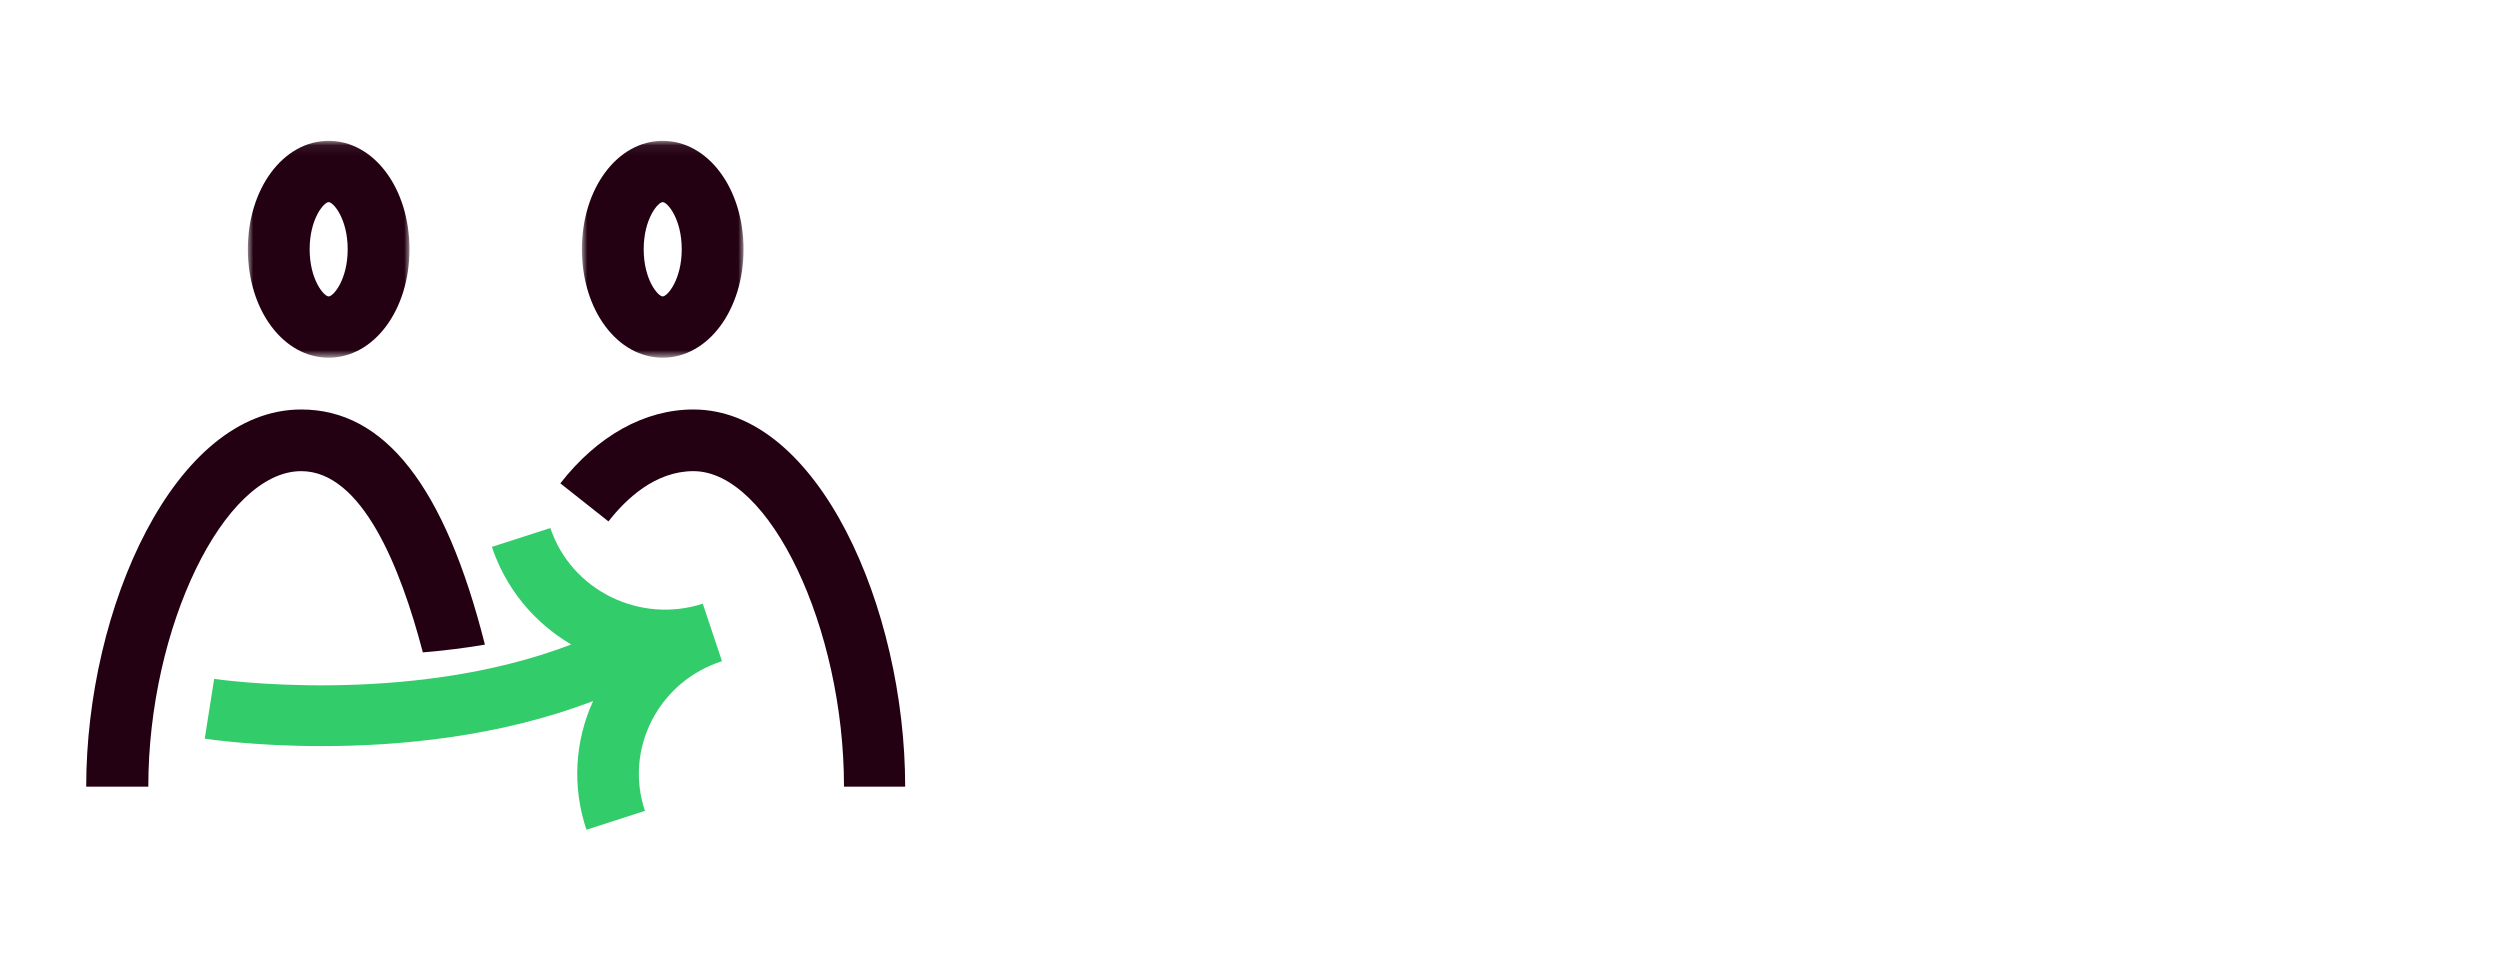
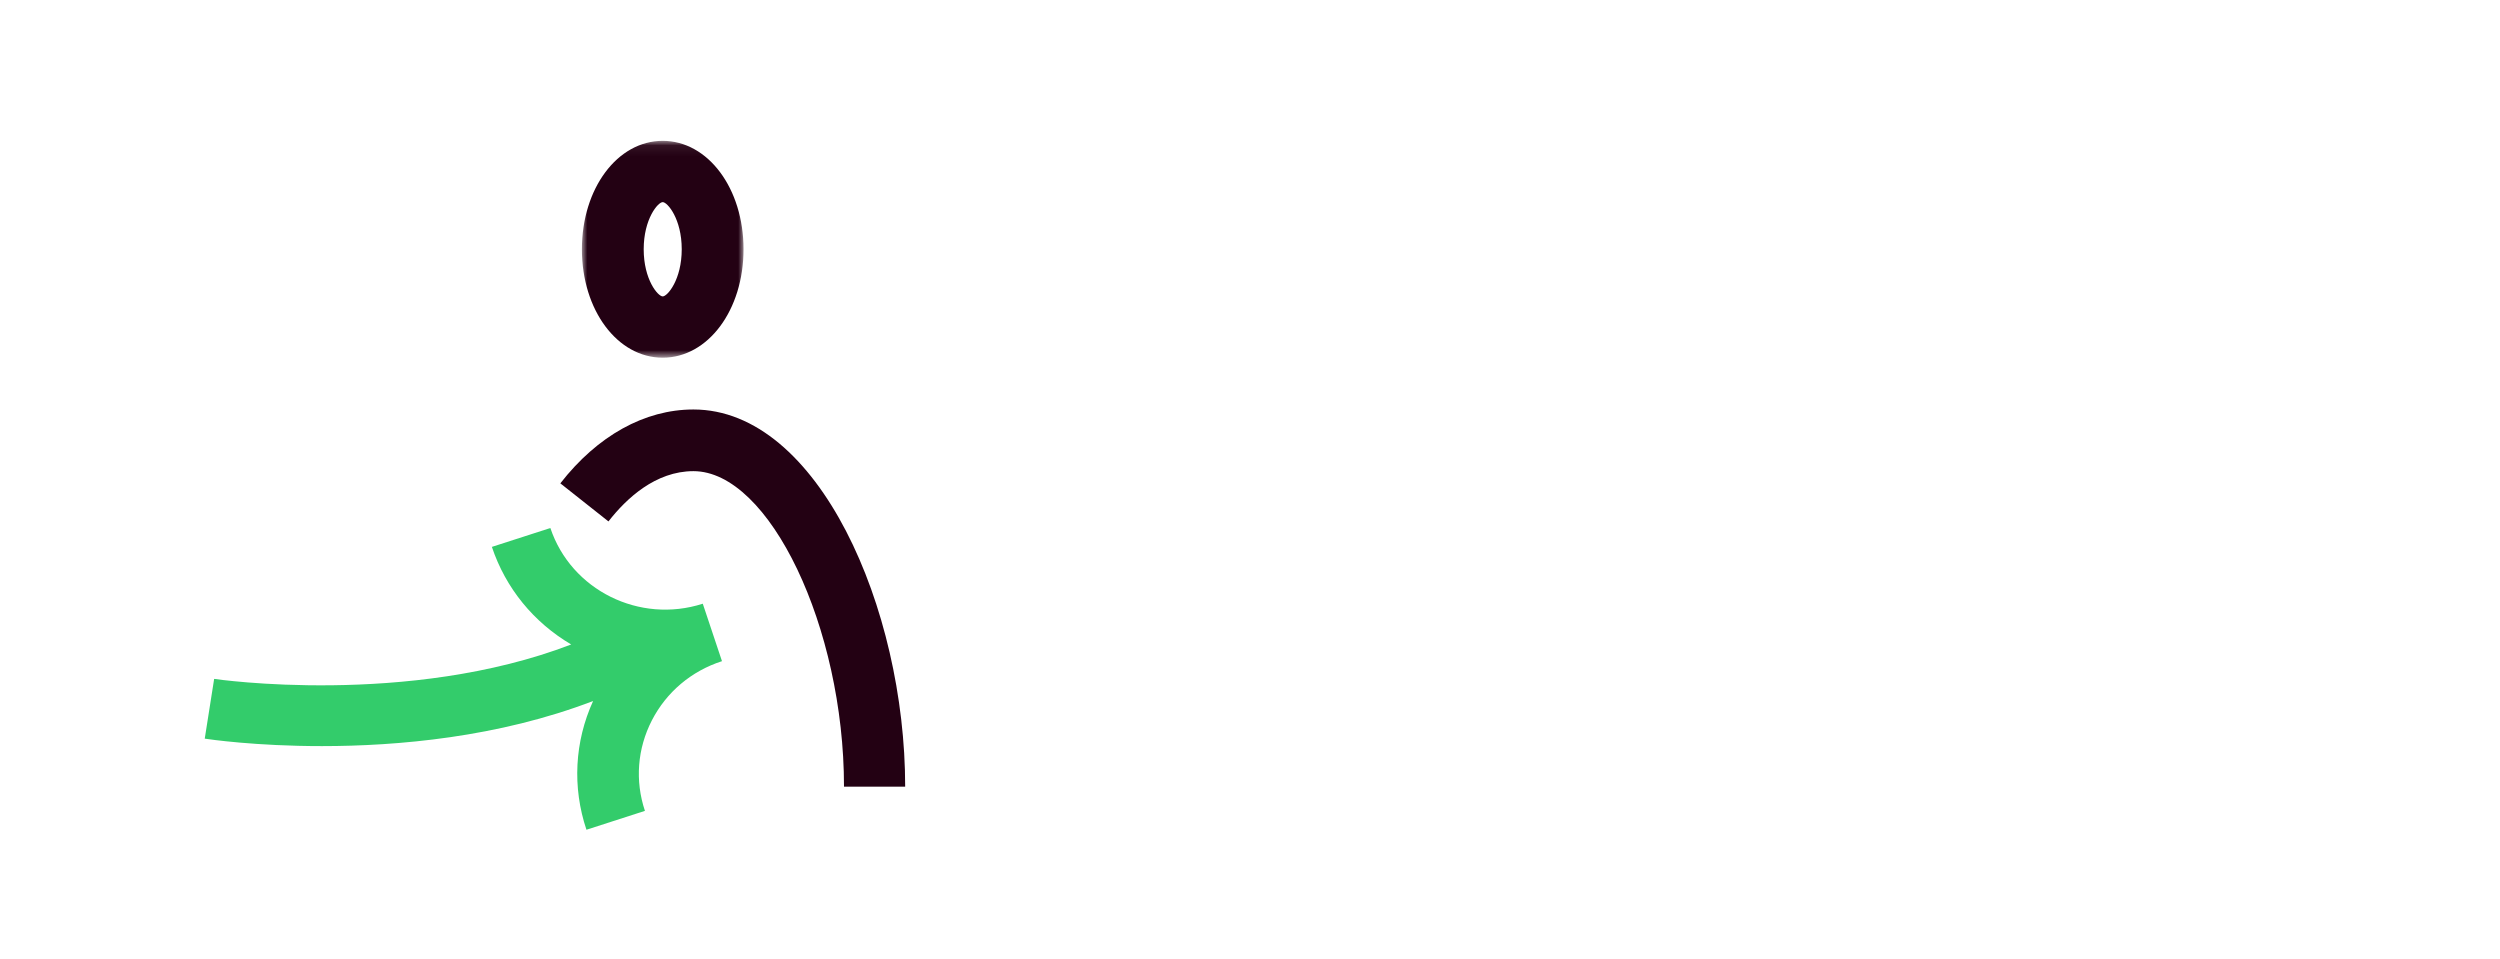
<svg xmlns="http://www.w3.org/2000/svg" xmlns:xlink="http://www.w3.org/1999/xlink" width="232px" height="89px" viewBox="0 0 232 89" version="1.1">
  <title>Artboard Copy 7</title>
  <defs>
-     <polygon id="path-1" points="0 0.07 15 0.07 15 20.195 0 20.195" />
    <polygon id="path-3" points="0 0.07 15 0.07 15 20.195 0 20.195" />
  </defs>
  <g id="Artboard-Copy-7" stroke="none" stroke-width="1" fill="none" fill-rule="evenodd">
    <g id="Group-13" transform="translate(8, 13)">
-       <path d="M19.949,30.723 C25.578,30.723 29.159,39.588 31.239,47.541 C33.098,47.387 35.033,47.156 37,46.822 C33.291,32.144 27.711,25 19.949,25 C8.193,25 0,43.446 0,60 L5.763,60 C5.763,45.225 12.79,30.723 19.949,30.723" id="Fill-1" fill="#230113" />
      <g id="Group-5" transform="translate(15, 0)">
        <mask id="mask-2" fill="white">
          <use xlink:href="#path-1" />
        </mask>
        <g id="Clip-4" />
        <path d="M7.5,5.757 C7.061,5.757 5.735,7.309 5.735,10.132 C5.735,12.956 7.061,14.507 7.5,14.507 C7.939,14.507 9.265,12.956 9.265,10.132 C9.265,7.309 7.939,5.757 7.5,5.757 M7.5,20.195 C3.294,20.195 0,15.775 0,10.132 C0,4.49 3.294,0.07 7.5,0.07 C11.706,0.07 15,4.49 15,10.132 C15,15.775 11.706,20.195 7.5,20.195" id="Fill-3" fill="#230113" mask="url(#mask-2)" />
      </g>
      <path d="M76,60 L70.323,60 C70.323,45.225 63.402,30.723 56.35,30.723 C52.835,30.723 50.122,33.26 48.465,35.388 L44,31.855 C47.441,27.435 51.827,25 56.35,25 C67.93,25 76,43.446 76,60" id="Fill-6" fill="#230113" />
      <g id="Group-10" transform="translate(46, 0)">
        <mask id="mask-4" fill="white">
          <use xlink:href="#path-3" />
        </mask>
        <g id="Clip-9" />
        <path d="M7.5,5.757 C7.061,5.757 5.735,7.309 5.735,10.132 C5.735,12.956 7.061,14.507 7.5,14.507 C7.939,14.507 9.265,12.956 9.265,10.132 C9.265,7.309 7.939,5.757 7.5,5.757 M7.5,20.195 C3.294,20.195 0,15.775 0,10.132 C0,4.49 3.294,0.07 7.5,0.07 C11.706,0.07 15,4.49 15,10.132 C15,15.775 11.706,20.195 7.5,20.195" id="Fill-8" fill="#230113" mask="url(#mask-4)" />
      </g>
      <path d="M57.218,43.024 C51.347,44.918 45.002,41.767 43.074,36 L37.646,37.751 C38.927,41.582 41.52,44.755 45.006,46.807 C29.873,52.615 12.065,50.03 11.873,50.001 L11,55.547 C11.396,55.607 15.704,56.239 21.876,56.239 C28.867,56.239 38.249,55.426 47.04,52.053 C45.322,55.831 45.098,60.042 46.422,64 L51.849,62.249 C50.916,59.456 51.145,56.472 52.495,53.848 C53.846,51.224 56.156,49.273 59,48.356 L57.218,43.024 Z" id="Fill-11" fill="#33CC6B" />
    </g>
  </g>
</svg>